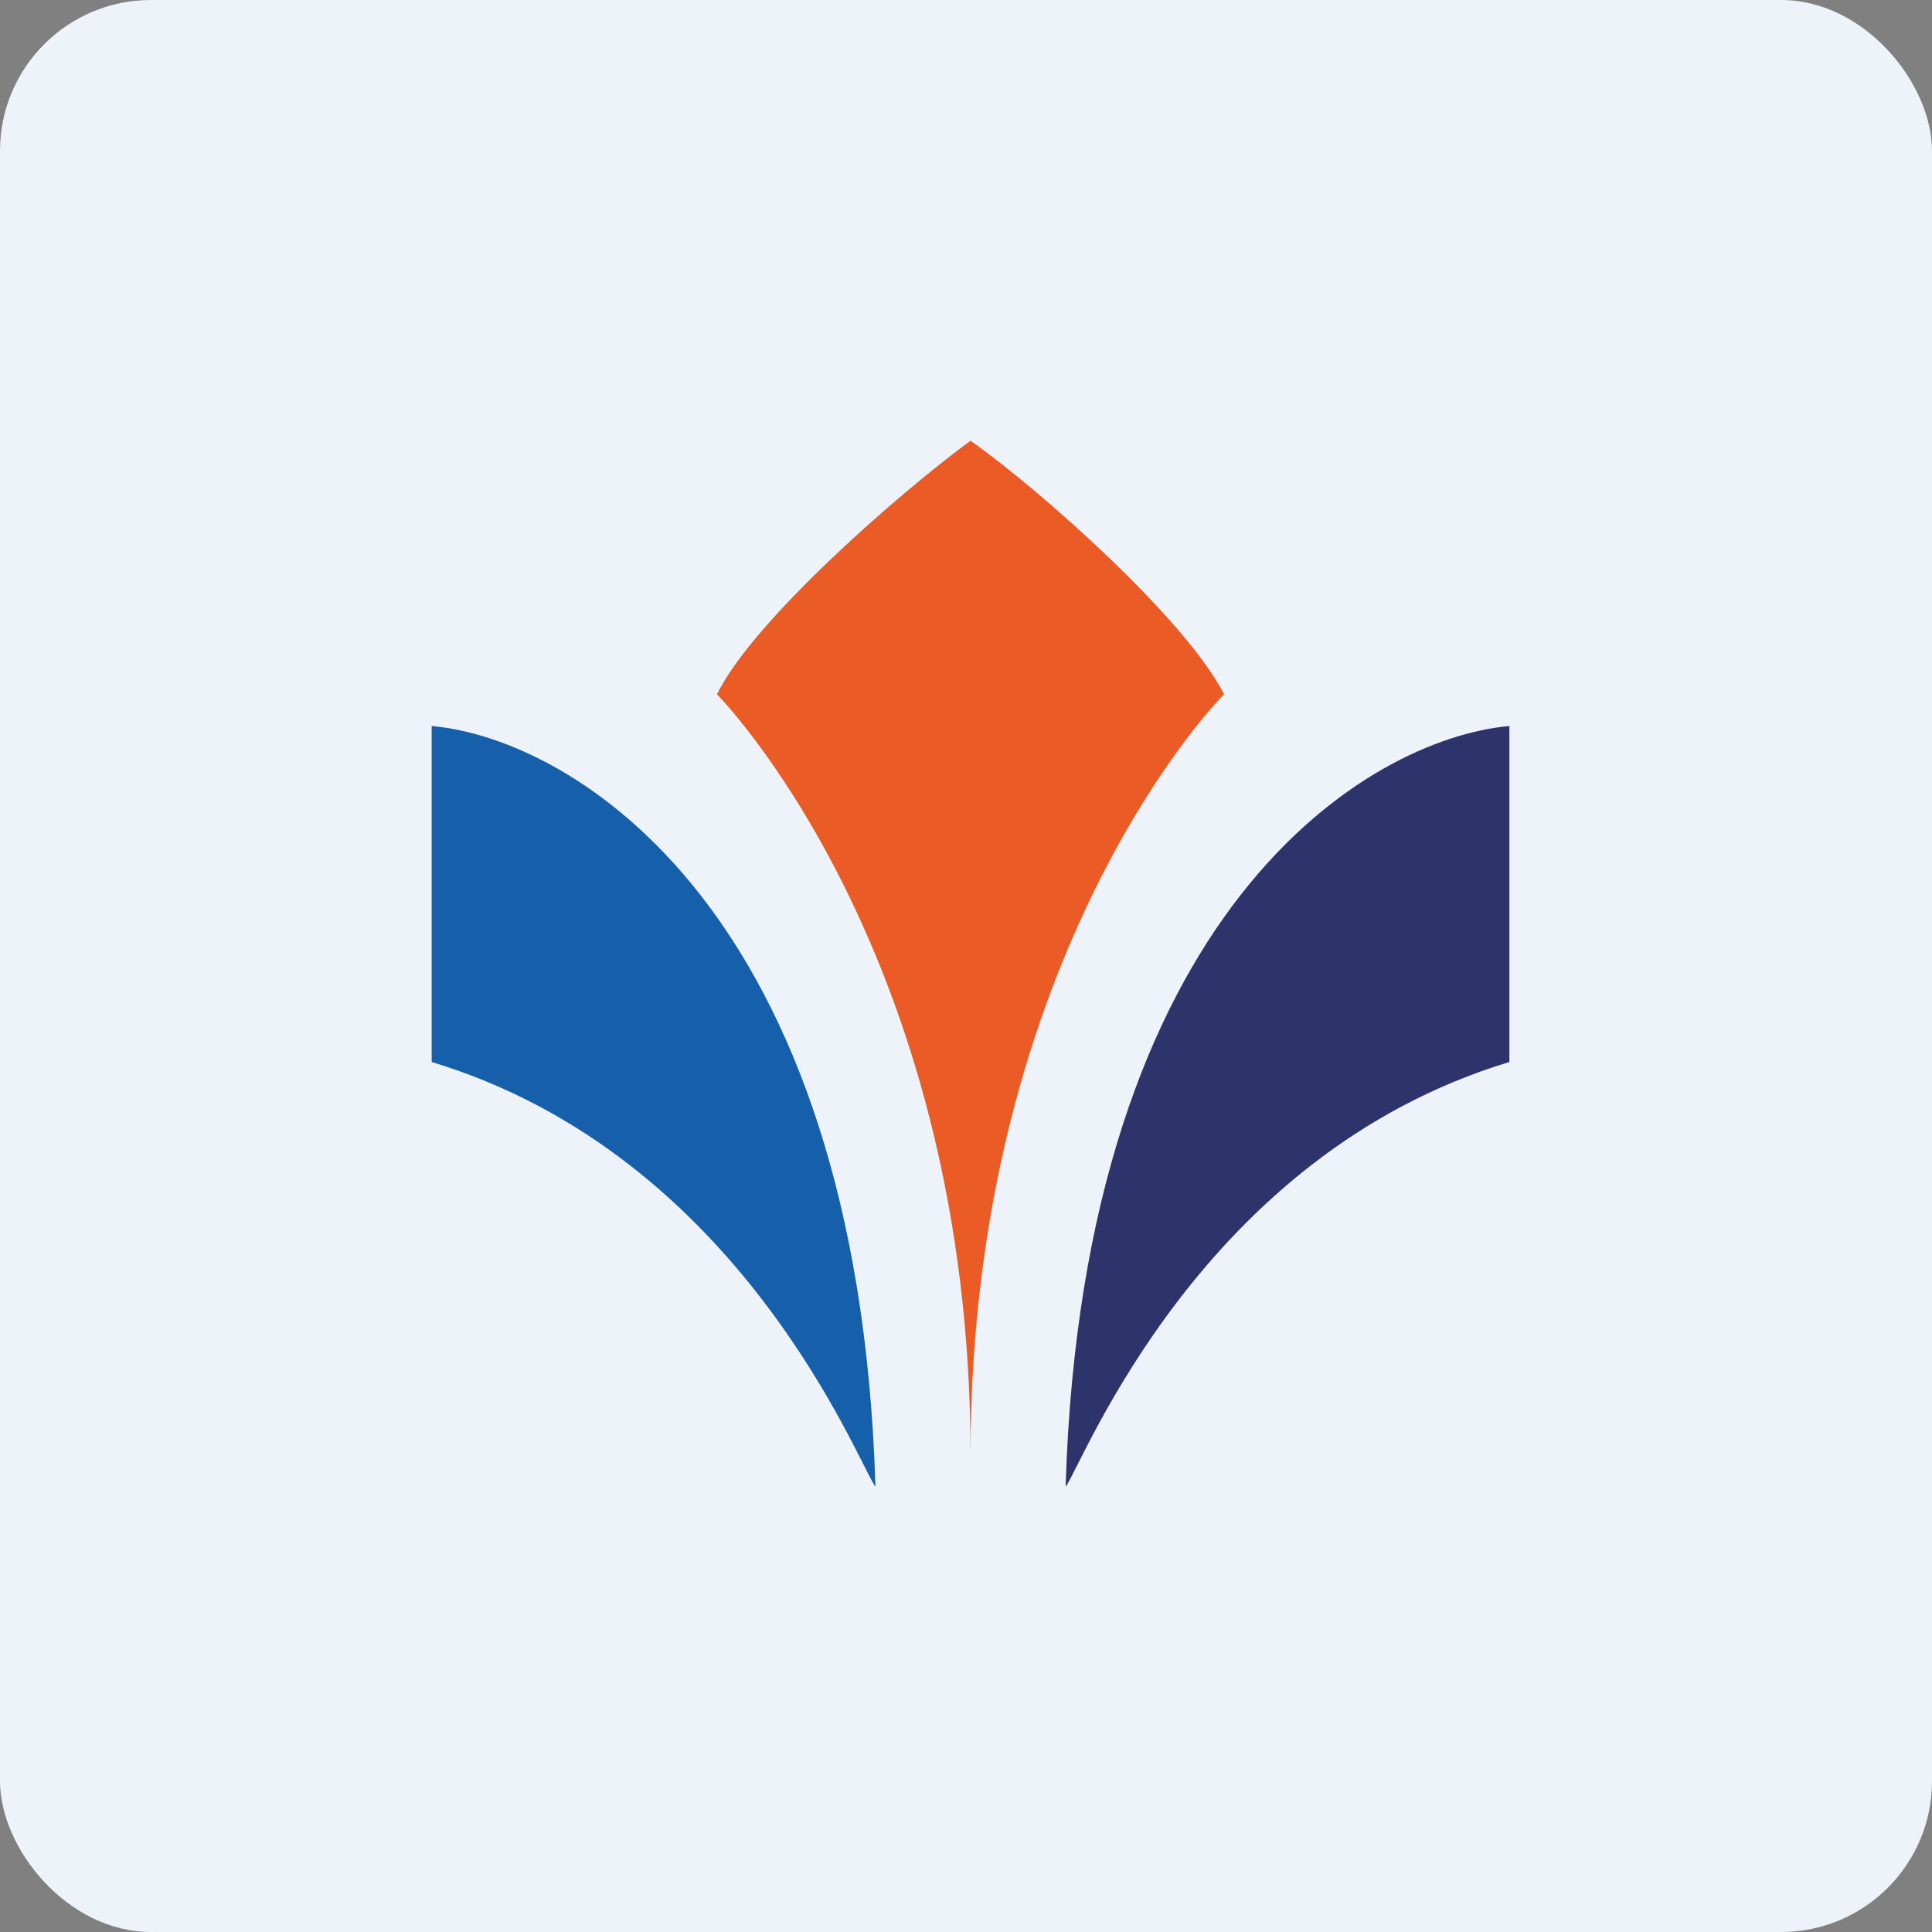
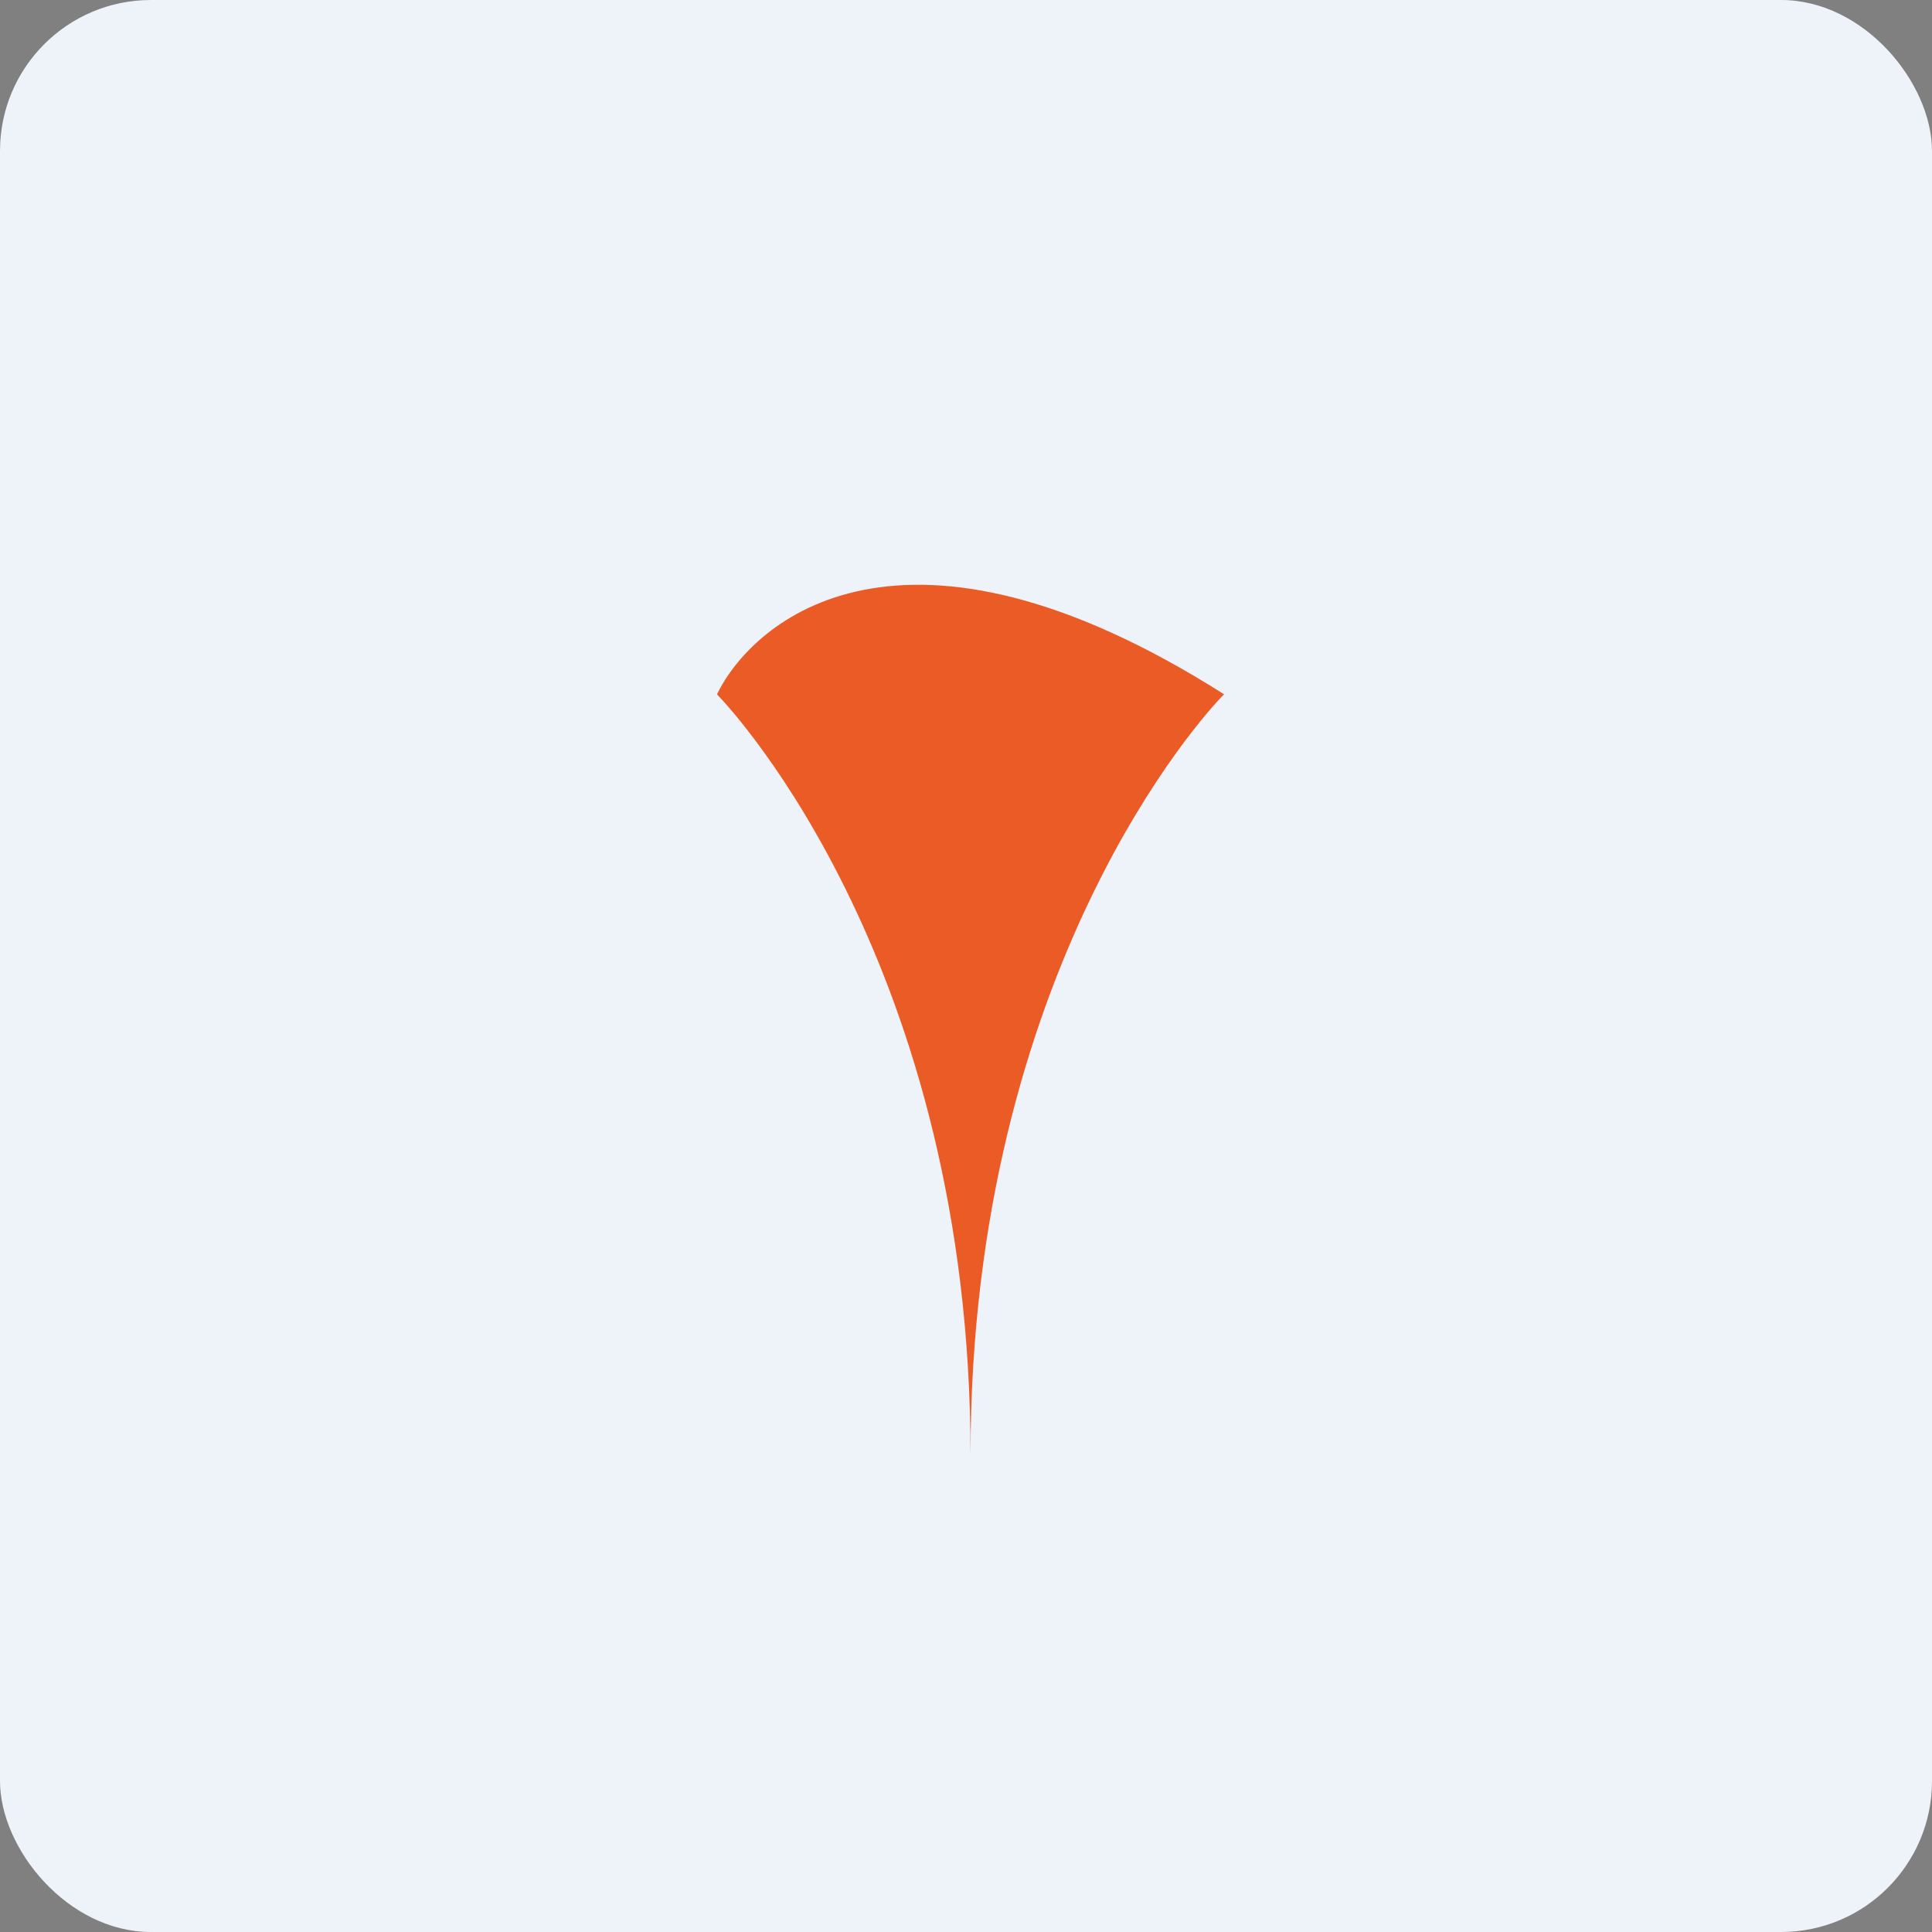
<svg xmlns="http://www.w3.org/2000/svg" width="64" height="64" viewBox="0 0 64 64">
  <rect x="0" y="0" width="64" height="64" fill="#808080" stroke="none" />
  <rect x="0" y="0" width="64" height="64" rx="5" ry="5" fill="#eef2f9" />
-   <path fill="#eef2f9" d="M 2.75,2 L 61.55,2 L 61.55,60.80 L 2.75,60.80 L 2.75,2" />
-   <path d="M 14.30,24.05 L 14.30,35.18 C 24.54,38.28 28.42,48.47 29,49.25 C 28.42,30.08 18.96,24.47 14.30,24.05" fill="#1660ab" />
-   <path d="M 50,24.05 L 50,35.18 C 39.76,38.28 35.88,48.47 35.30,49.25 C 35.88,30.08 45.34,24.47 50,24.05" fill="#2e336c" />
-   <path d="M 23.75,23 C 24.35,23.61 32.15,32.09 32.15,48.20 C 32.15,32.09 39.92,23.61 40.55,23 C 39.30,20.54 34.48,16.24 32.15,14.60 C 29.90,16.24 24.95,20.54 23.75,23" fill="#eb5b25" />
+   <path d="M 23.75,23 C 24.35,23.61 32.15,32.09 32.15,48.20 C 32.15,32.09 39.92,23.61 40.55,23 C 29.90,16.24 24.95,20.54 23.75,23" fill="#eb5b25" />
</svg>